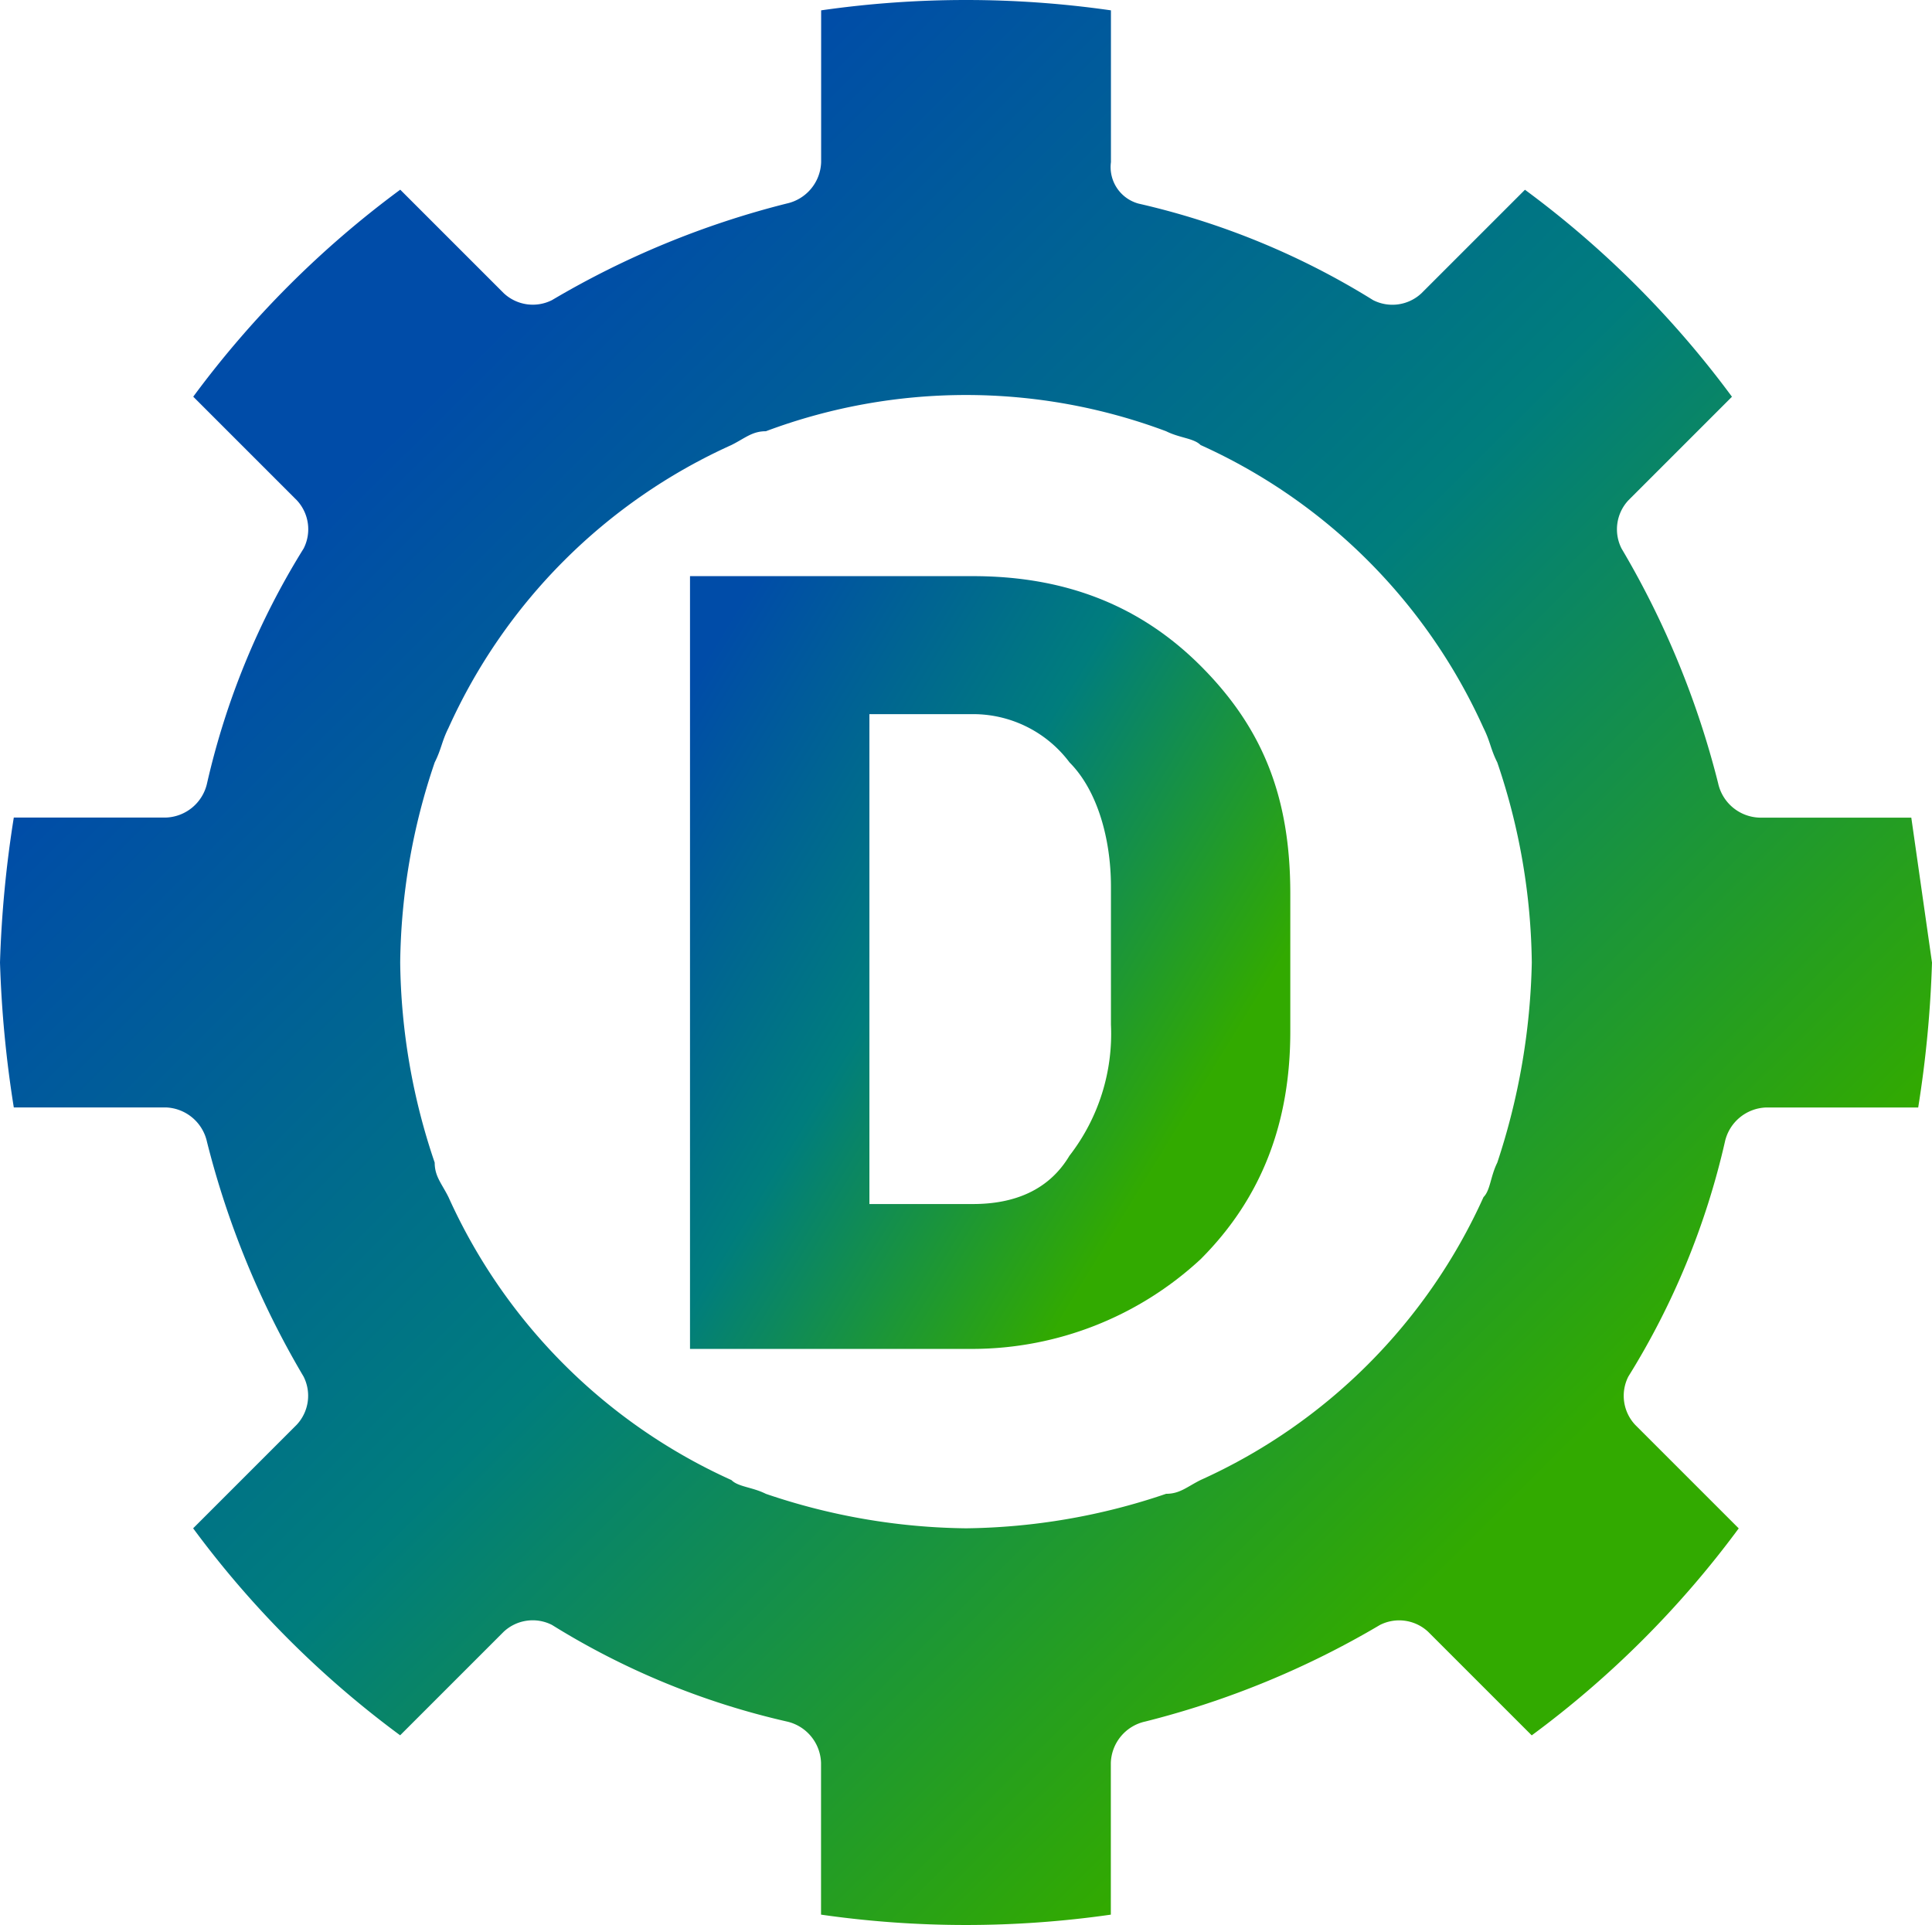
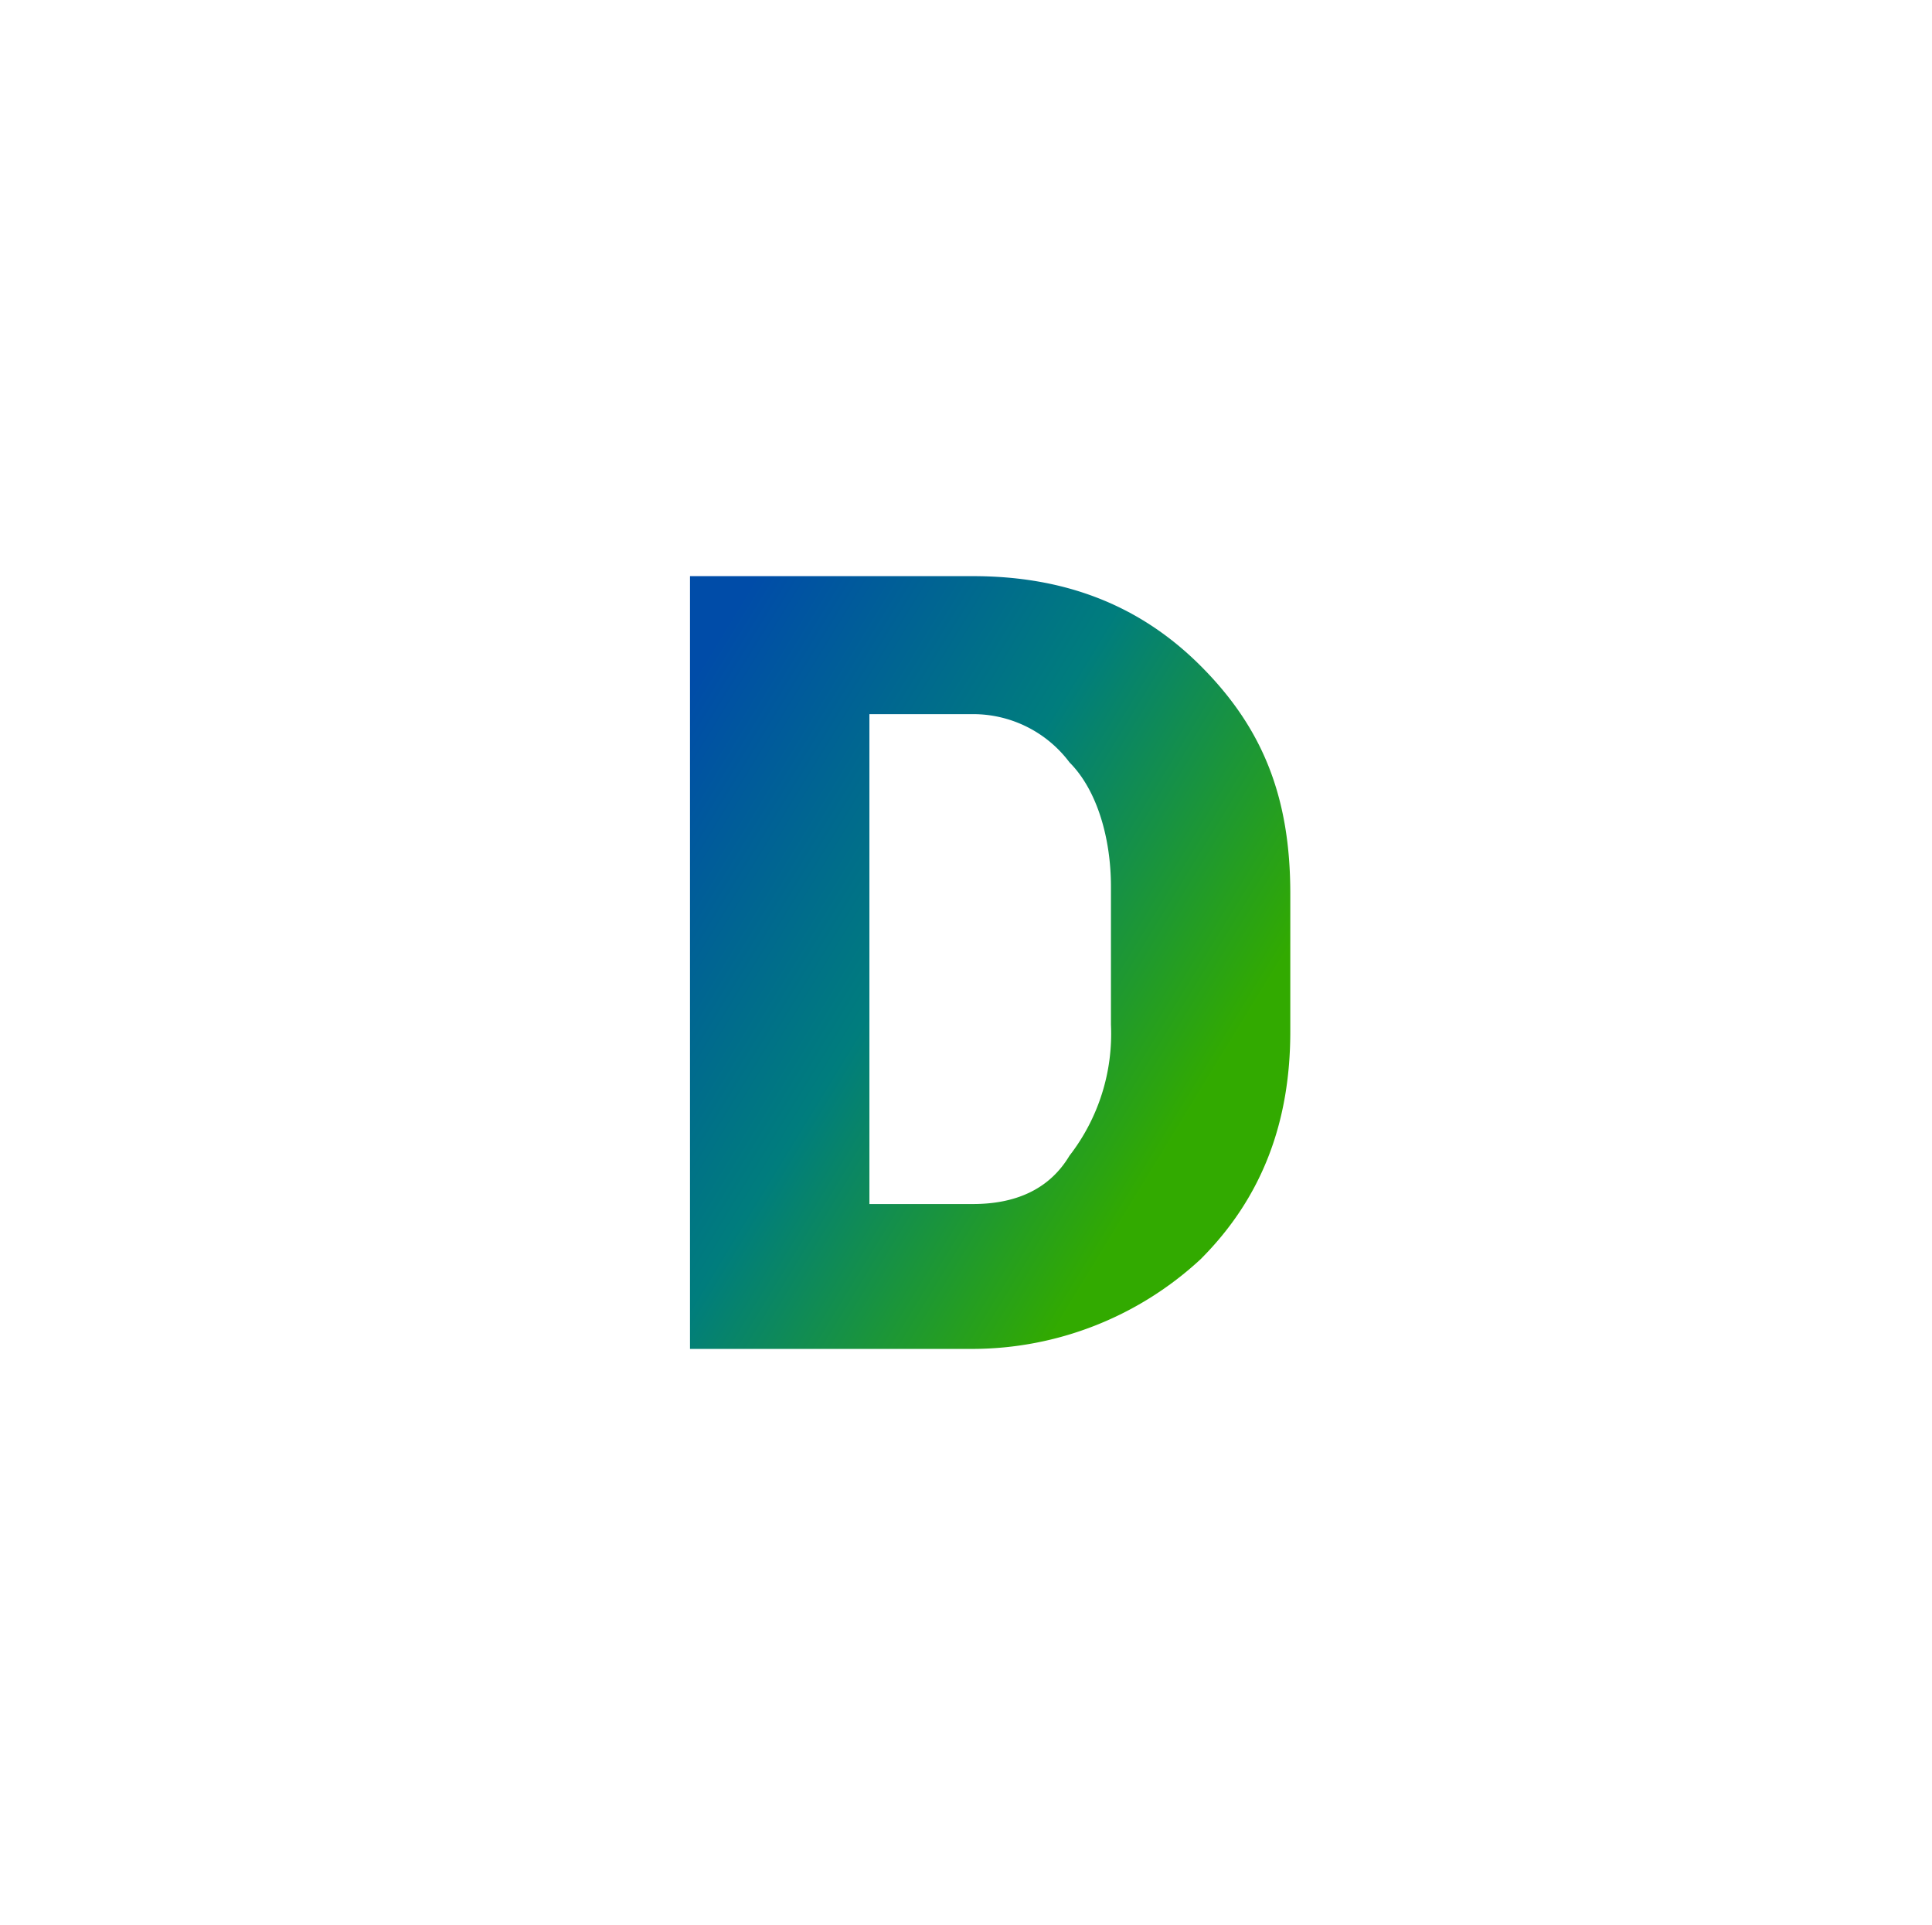
<svg xmlns="http://www.w3.org/2000/svg" xmlns:xlink="http://www.w3.org/1999/xlink" data-name="Group 5296" viewBox="0 0 150.082 149.546">
  <defs>
    <linearGradient id="a" x1=".147" x2=".85" y1=".146" y2=".852" gradientUnits="objectBoundingBox">
      <stop offset=".1" stop-color="#004ca8" />
      <stop offset=".5" stop-color="#007d7d" />
      <stop offset=".9" stop-color="#32aa00" />
    </linearGradient>
    <linearGradient xlink:href="#a" id="b" x1="-.139" x2=".846" y1=".114" y2=".88" />
  </defs>
-   <path fill="url(#a)" d="M161.074 76.167h-11.792a3.4 3.4 0 0 1-3.216-2.68 68.664 68.664 0 0 0-7.5-18.224 3.3 3.3 0 0 1 .536-3.752l8.04-8.04a76.182 76.182 0 0 0-16.08-16.08l-8.04 8.04a3.3 3.3 0 0 1-3.752.536 59.615 59.615 0 0 0-18.224-7.5 2.939 2.939 0 0 1-2.146-3.221V13.454a79.2 79.2 0 0 0-22.512 0v11.792a3.4 3.4 0 0 1-2.68 3.216 68.665 68.665 0 0 0-18.224 7.5 3.3 3.3 0 0 1-3.752-.536l-8.04-8.04a76.182 76.182 0 0 0-16.08 16.08l8.04 8.04a3.3 3.3 0 0 1 .536 3.752 59.615 59.615 0 0 0-7.5 18.224 3.4 3.4 0 0 1-3.216 2.68h-11.8A88.232 88.232 0 0 0 12.6 87.423a88.233 88.233 0 0 0 1.072 11.256h11.792a3.4 3.4 0 0 1 3.216 2.68 68.665 68.665 0 0 0 7.5 18.224 3.3 3.3 0 0 1-.536 3.752l-8.04 8.04a76.182 76.182 0 0 0 16.08 16.08l8.04-8.04a3.3 3.3 0 0 1 3.752-.536 59.615 59.615 0 0 0 18.224 7.5 3.4 3.4 0 0 1 2.68 3.216v11.792a79.194 79.194 0 0 0 22.512 0V149.6a3.4 3.4 0 0 1 2.68-3.216 68.665 68.665 0 0 0 18.224-7.5 3.3 3.3 0 0 1 3.752.536l8.04 8.04a76.182 76.182 0 0 0 16.08-16.08l-8.04-8.04a3.3 3.3 0 0 1-.536-3.752 59.616 59.616 0 0 0 7.5-18.224 3.4 3.4 0 0 1 3.216-2.68h11.802a88.232 88.232 0 0 0 1.072-11.256Zm-32.16 26.8c-.536 1.072-.536 2.144-1.072 2.68a43.9 43.9 0 0 1-21.976 21.976c-1.072.536-1.608 1.072-2.68 1.072a49.8 49.8 0 0 1-15.544 2.68A49.8 49.8 0 0 1 72.1 128.7c-1.072-.536-2.144-.536-2.68-1.072a43.9 43.9 0 0 1-21.98-21.981c-.536-1.072-1.072-1.608-1.072-2.68a49.8 49.8 0 0 1-2.68-15.544 49.8 49.8 0 0 1 2.68-15.544c.536-1.072.536-1.608 1.072-2.68a43.9 43.9 0 0 1 21.977-21.977c1.072-.536 1.608-1.072 2.68-1.072a44.332 44.332 0 0 1 31.088 0c1.072.536 2.144.536 2.68 1.072A43.9 43.9 0 0 1 127.841 69.2c.536 1.072.536 1.608 1.072 2.68a49.8 49.8 0 0 1 2.68 15.544 52.625 52.625 0 0 1-2.68 15.543Z" data-name="Path 22" transform="translate(-12.6 -12.65)" />
  <g data-name="Group 8">
    <path fill="url(#b)" d="M22.6 80.5V21h21.976c6.968 0 12.864 2.144 17.688 6.968s6.968 10.184 6.968 17.688v10.72c0 6.968-2.144 12.864-6.968 17.688a26.117 26.117 0 0 1-17.688 6.968H22.6Zm13.936-48.78v38.057h8.04c3.216 0 5.9-1.072 7.5-3.752A15.454 15.454 0 0 0 55.3 55.84V45.12c0-3.752-1.072-7.5-3.216-9.648a9.36 9.36 0 0 0-7.5-3.752Z" data-name="Path 23" transform="translate(31.001 23.757)" />
  </g>
</svg>